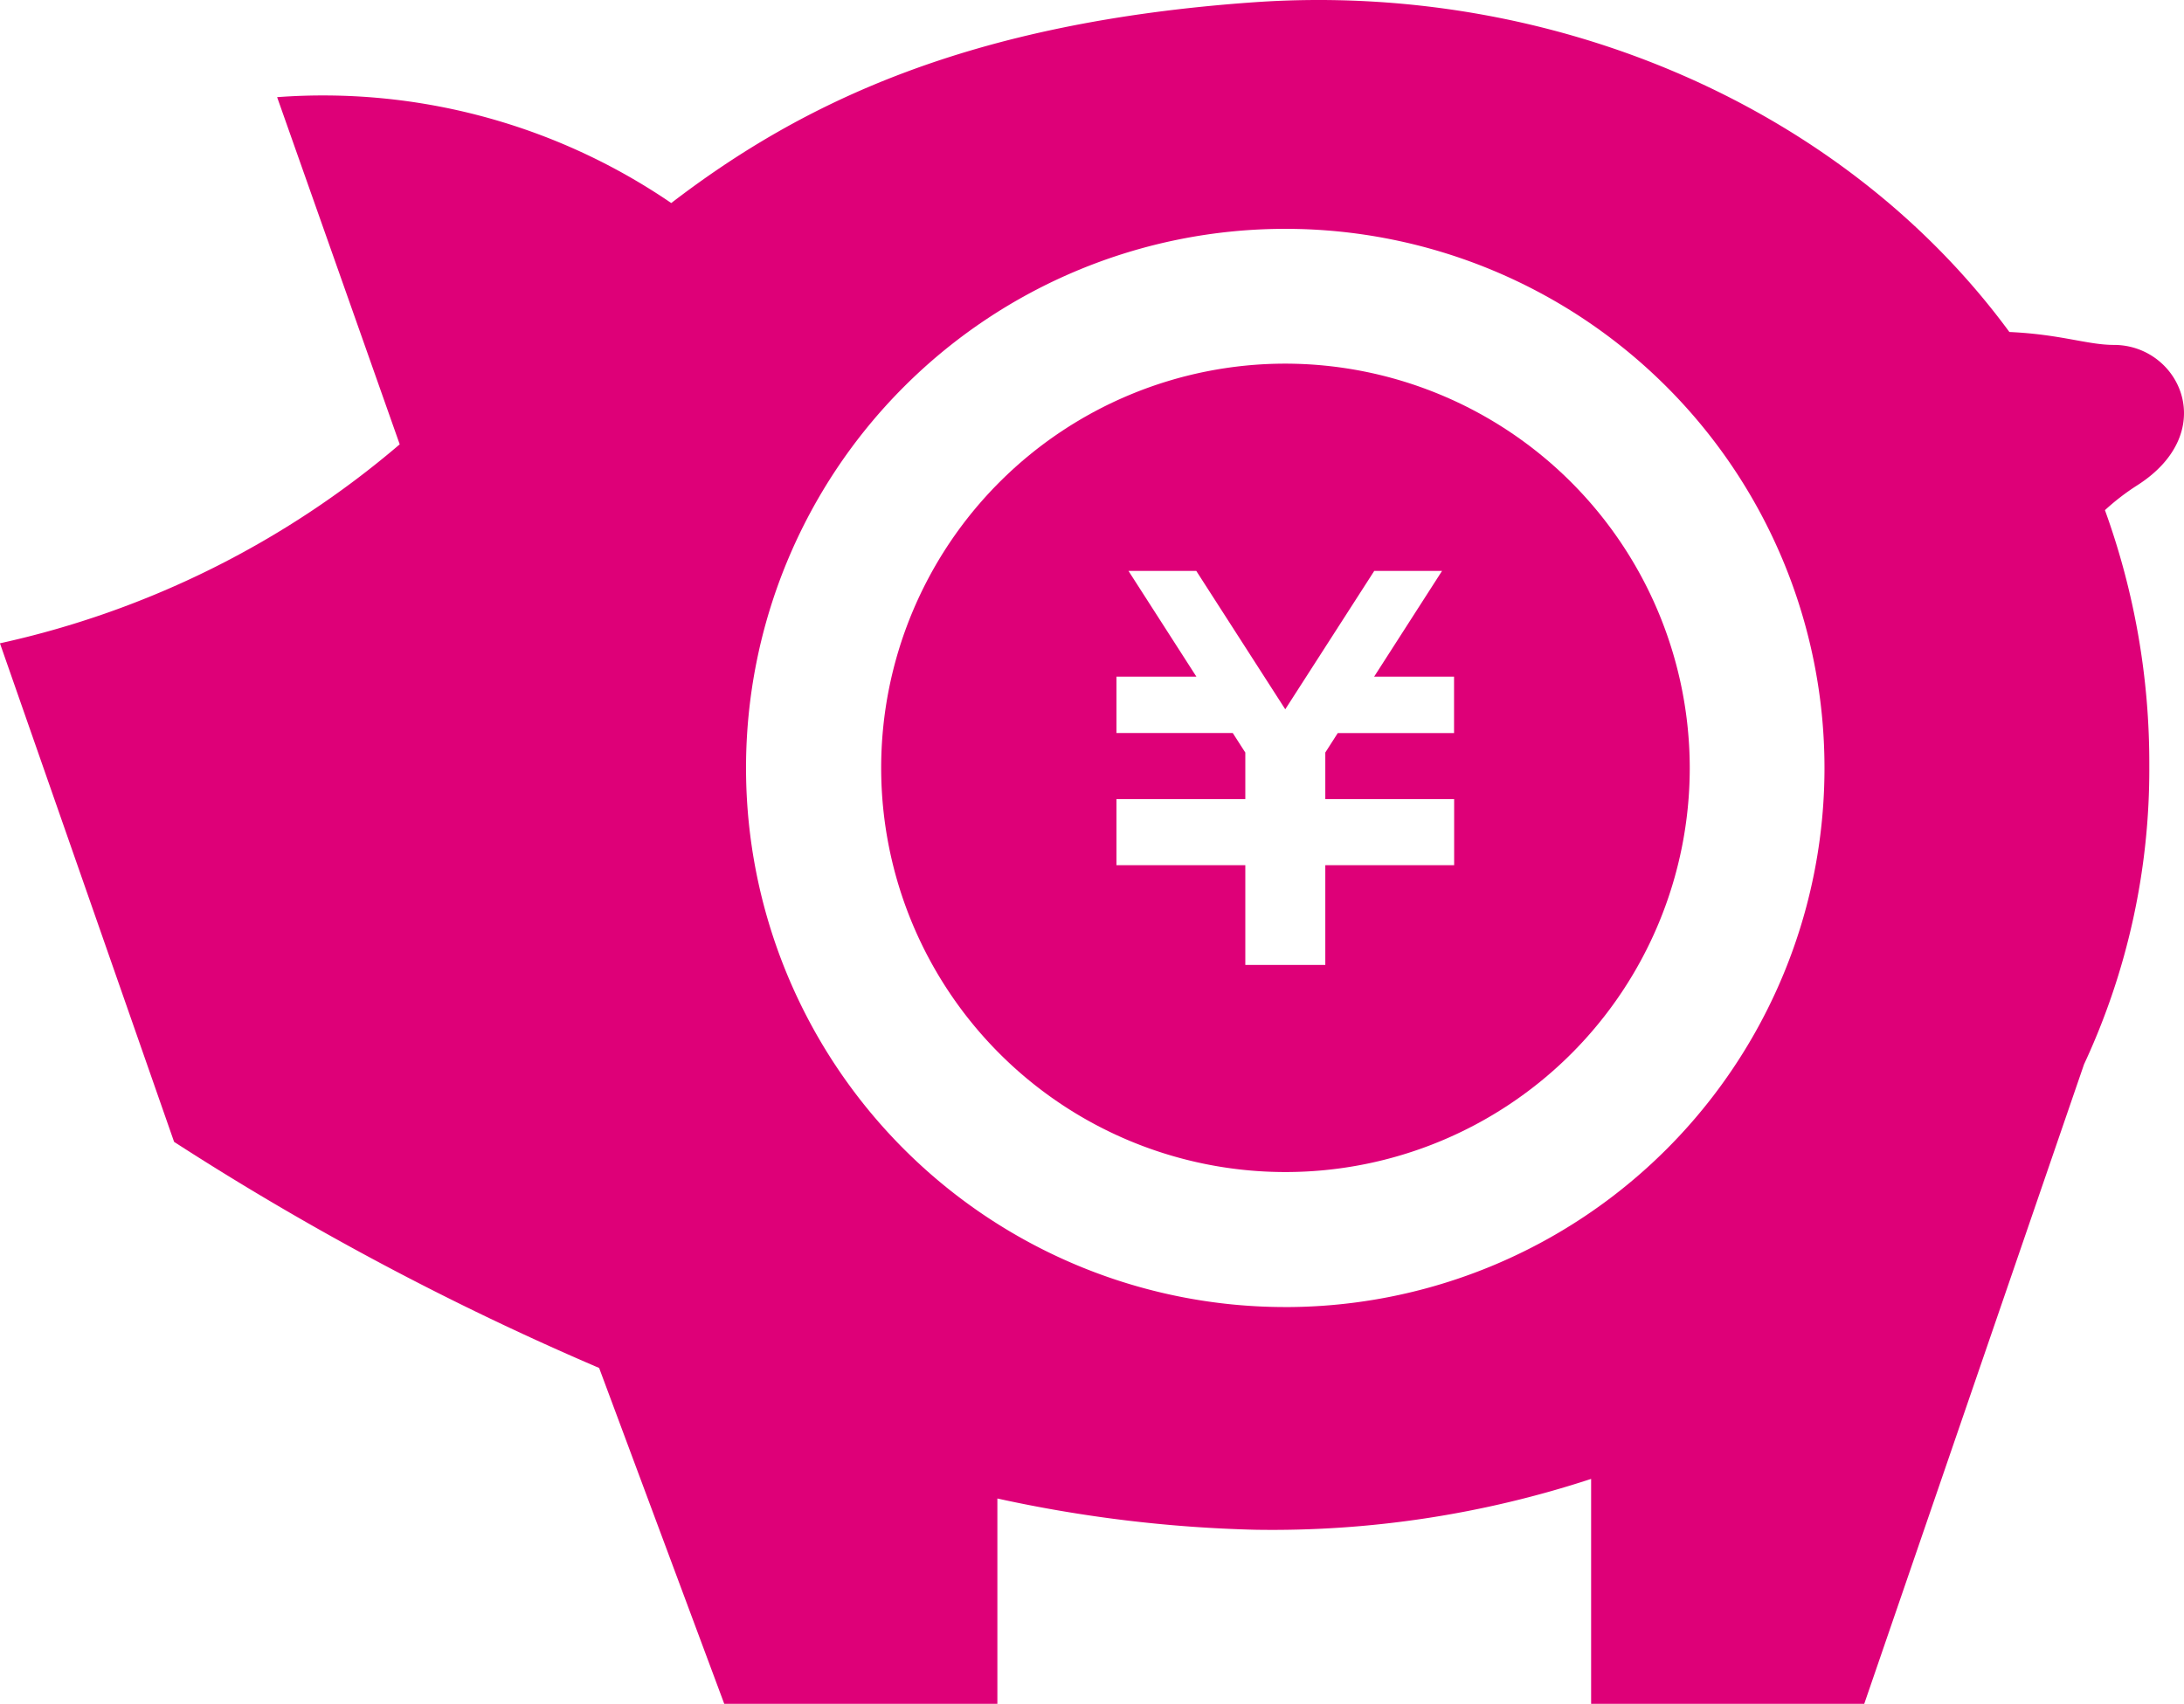
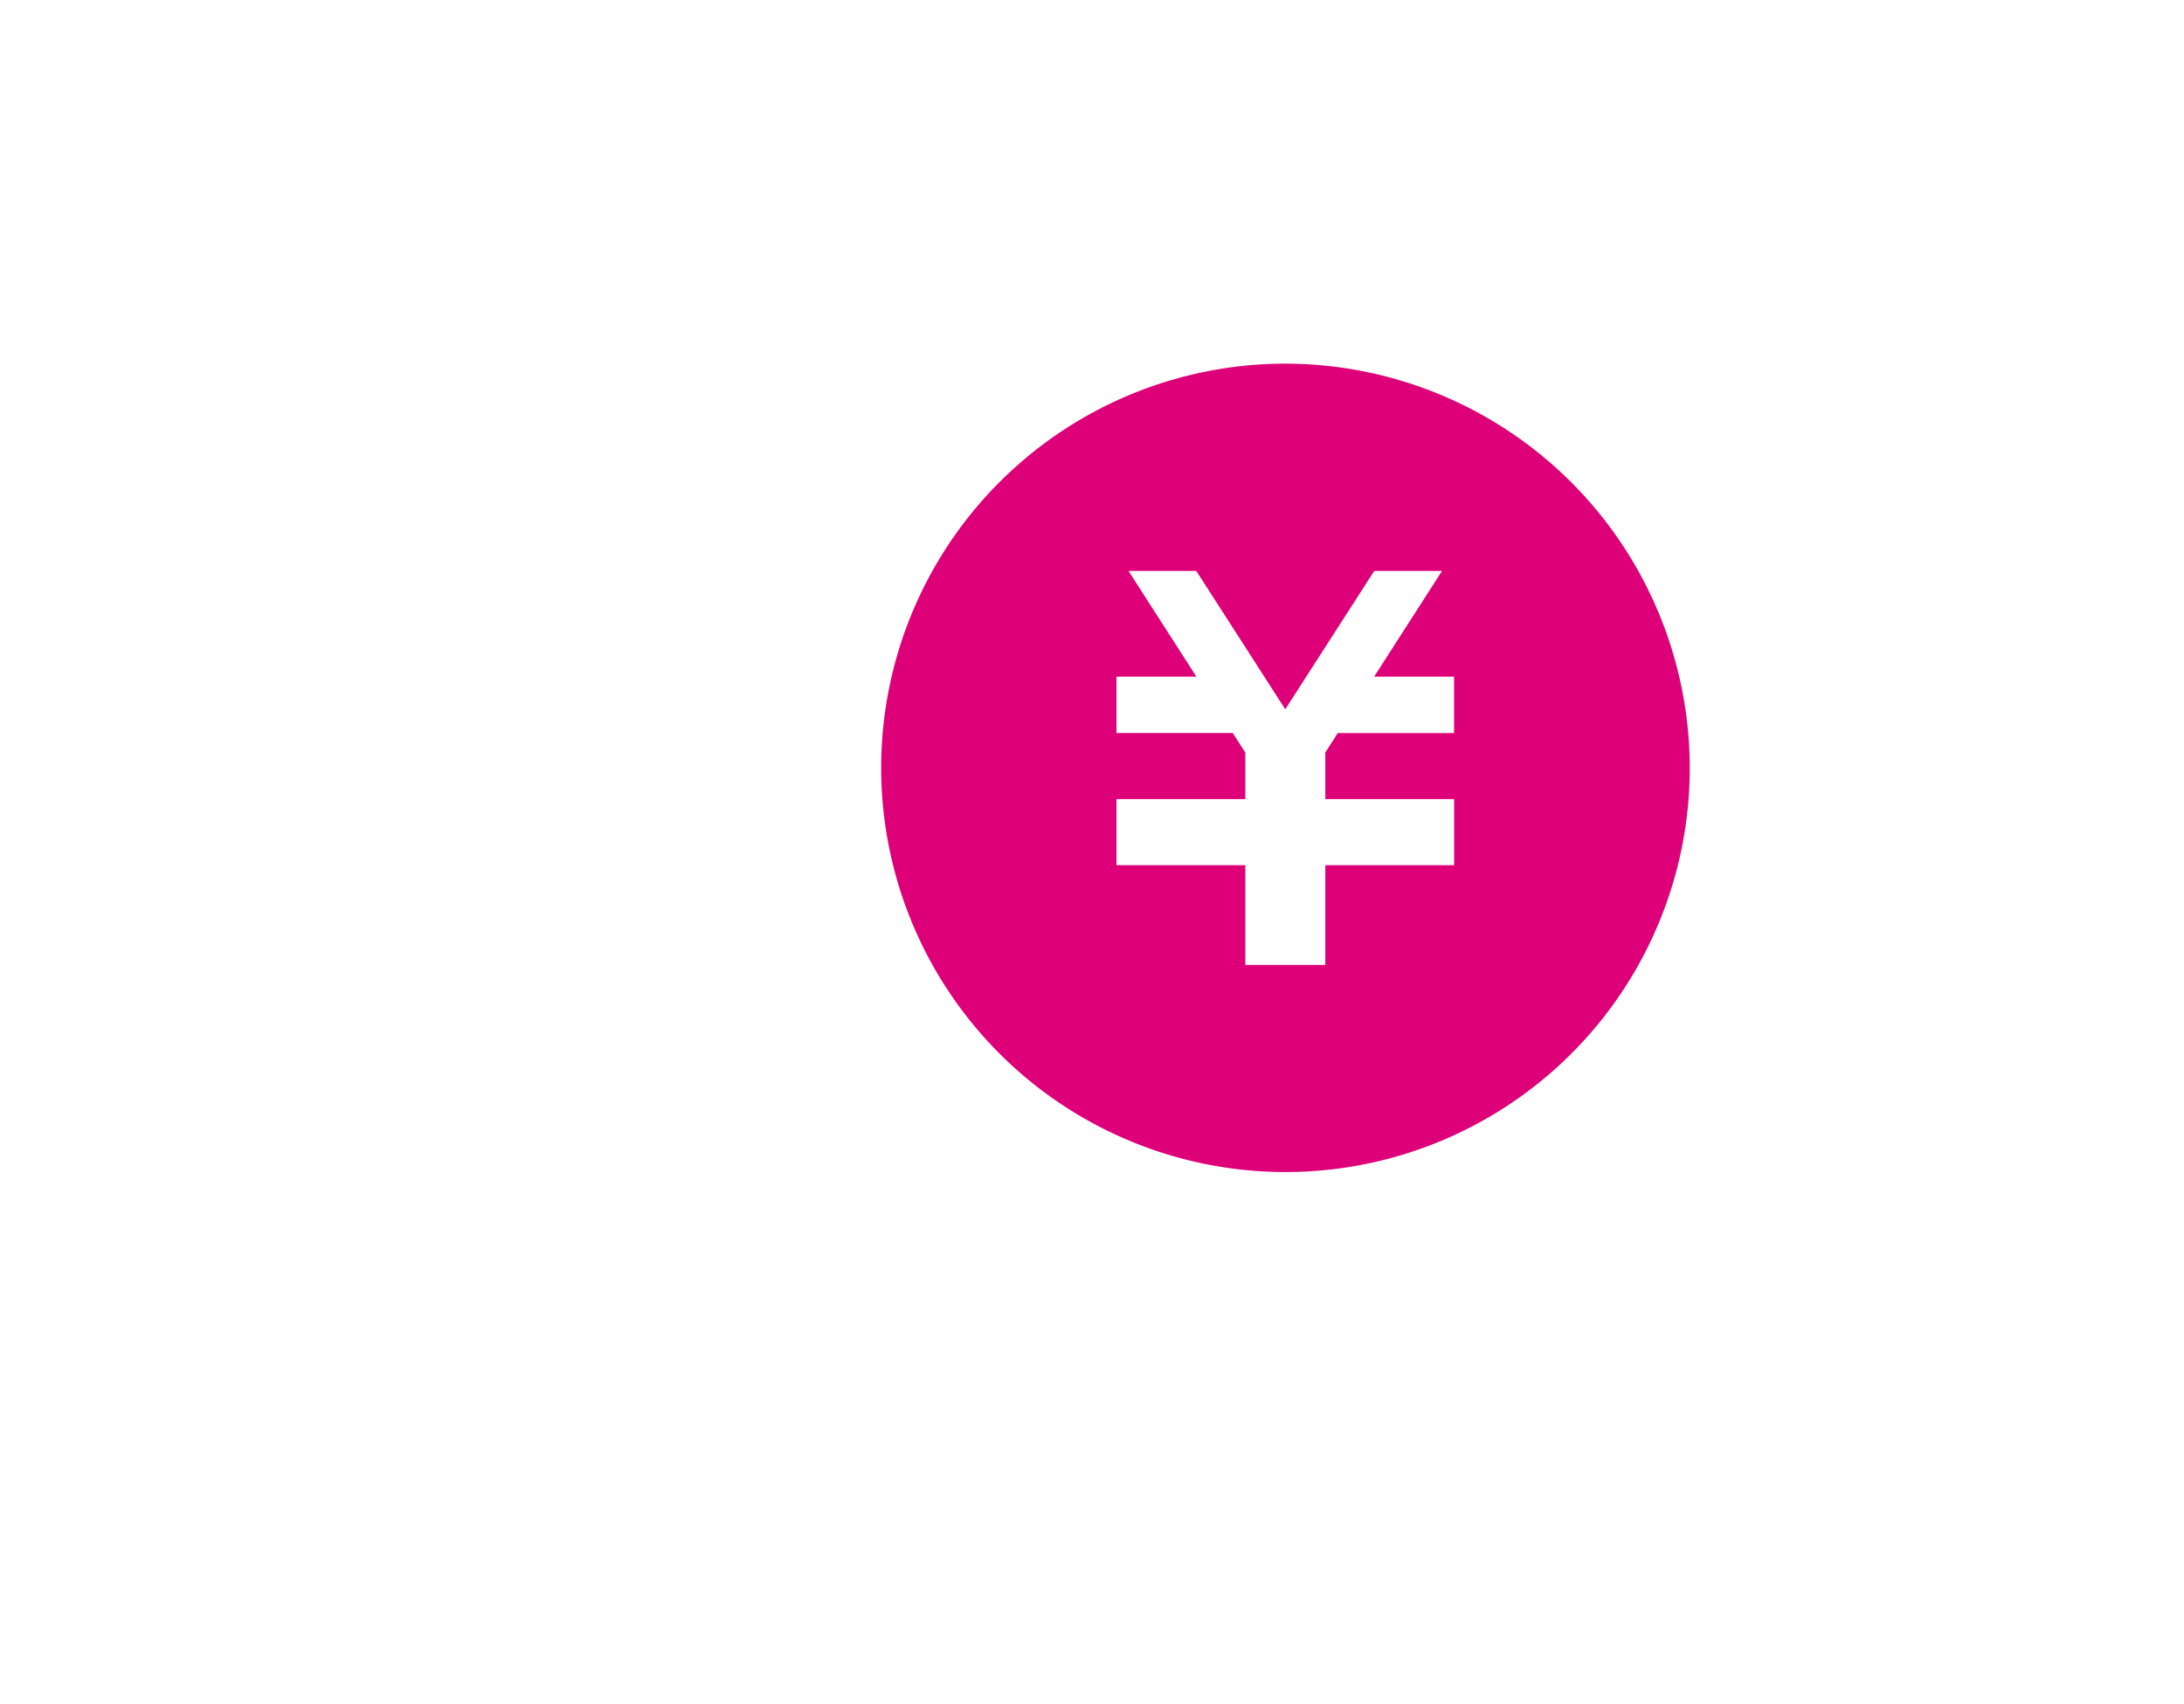
<svg xmlns="http://www.w3.org/2000/svg" width="85.893" height="67.024" viewBox="0 0 85.893 67.024">
  <g transform="translate(-1692.002 -78.241)">
-     <path d="M1914.422,163.509a15.9,15.9,0,1,0,15.906,15.9A15.923,15.923,0,0,0,1914.422,163.509Zm6.64,14.532h-4.577l-.49.765v1.832h5.067v2.6h-5.067v3.924h-3.146v-3.924h-5.067v-2.6h5.067v-1.83l-.493-.768h-4.574v-2.218h3.143l-2.671-4.16h2.666l3.5,5.444,3.5-5.444h2.666l-2.671,4.16h3.143v2.217Z" transform="translate(-171.871 -70.963)" fill="#de0078" />
-     <path d="M1775.138,91.809c-1.041,0-2.084-.417-4.11-.508-6.514-8.865-17.961-13.785-29.681-12.973-11.3.792-17.838,3.982-22.946,7.9a24.271,24.271,0,0,0-15.5-4.165l4.821,13.657A36.125,36.125,0,0,1,1692,103.547l6.849,19.612a112.339,112.339,0,0,0,16.716,8.894l4.92,13.211h10.742v-8.076a53.239,53.239,0,0,0,10.118,1.229,40.177,40.177,0,0,0,13.233-2v8.847h10.742l8.643-25.154a27.454,27.454,0,0,0,2.567-11.738,29.178,29.178,0,0,0-1.744-10.063,9.154,9.154,0,0,1,1.284-.986C1779.341,95.222,1777.707,91.809,1775.138,91.809Zm-32.588,37.848a21.207,21.207,0,1,1,21.206-21.209A21.206,21.206,0,0,1,1742.551,129.658Z" transform="translate(0 0)" fill="#de0078" />
+     <path d="M1914.422,163.509a15.9,15.9,0,1,0,15.906,15.9A15.923,15.923,0,0,0,1914.422,163.509Zm6.64,14.532h-4.577l-.49.765v1.832h5.067v2.6h-5.067v3.924h-3.146v-3.924h-5.067v-2.6h5.067v-1.83l-.493-.768h-4.574v-2.218h3.143l-2.671-4.16h2.666l3.5,5.444,3.5-5.444h2.666l-2.671,4.16h3.143v2.217" transform="translate(-171.871 -70.963)" fill="#de0078" />
  </g>
</svg>